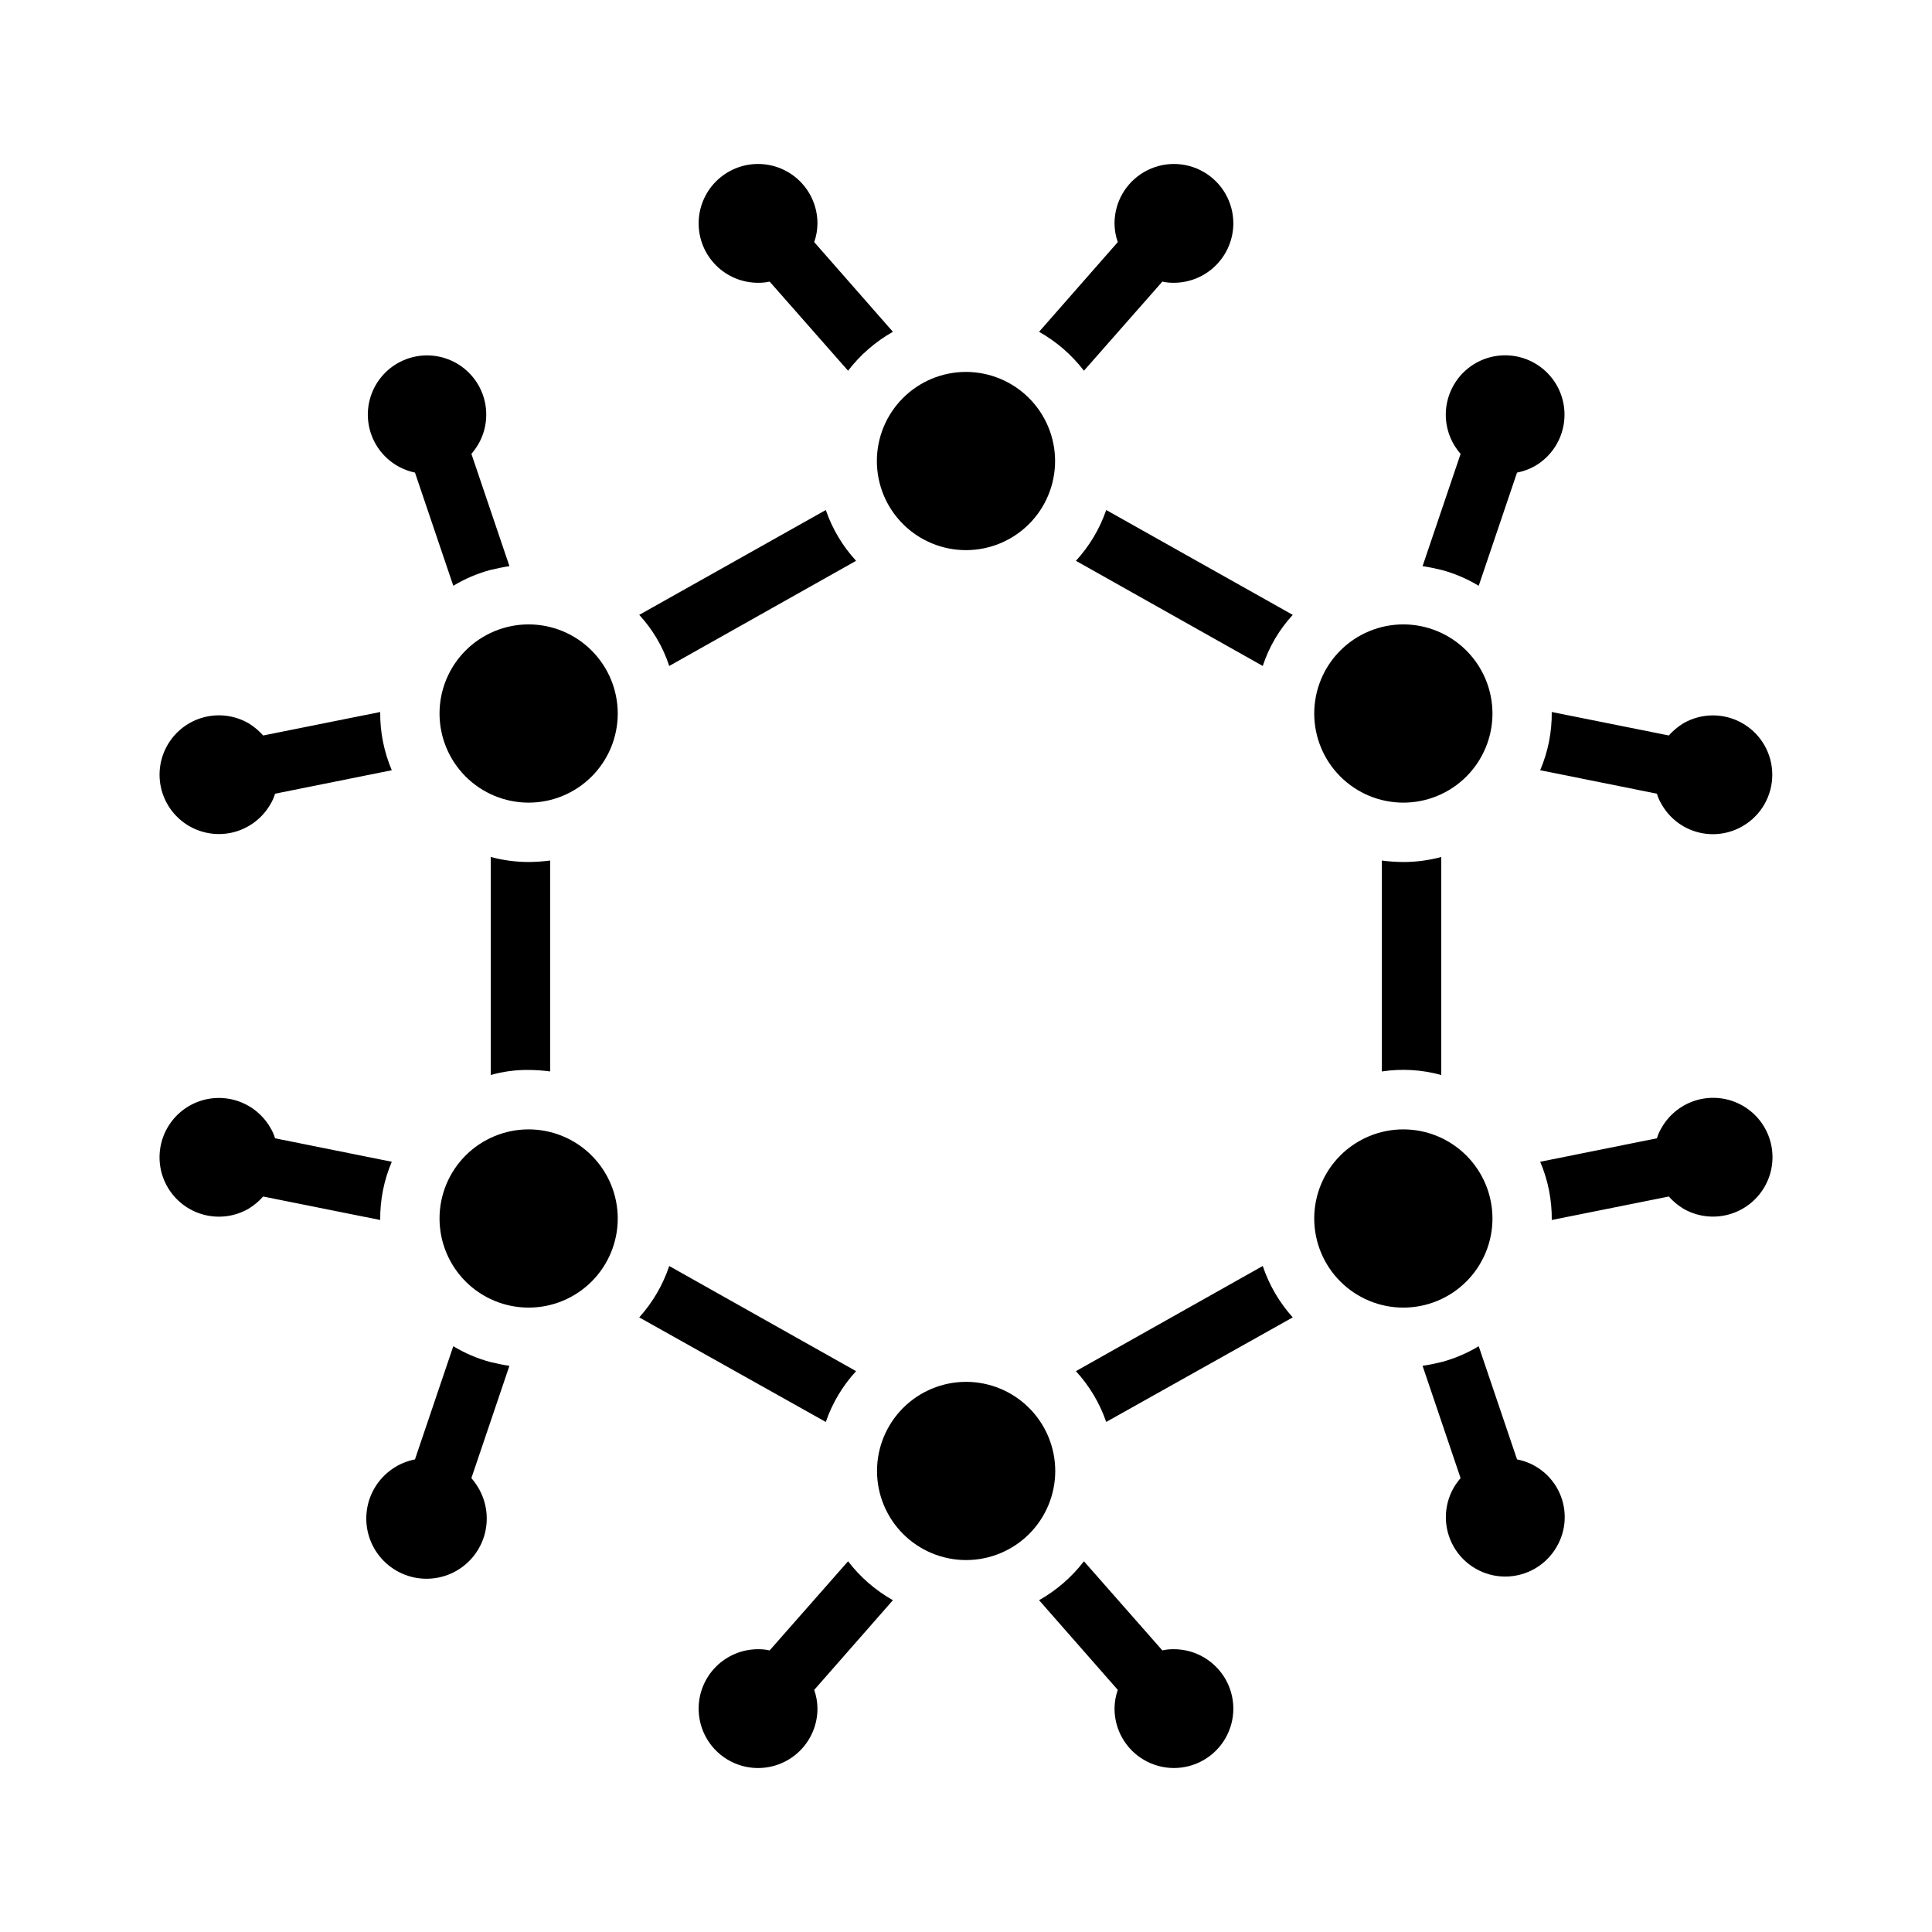
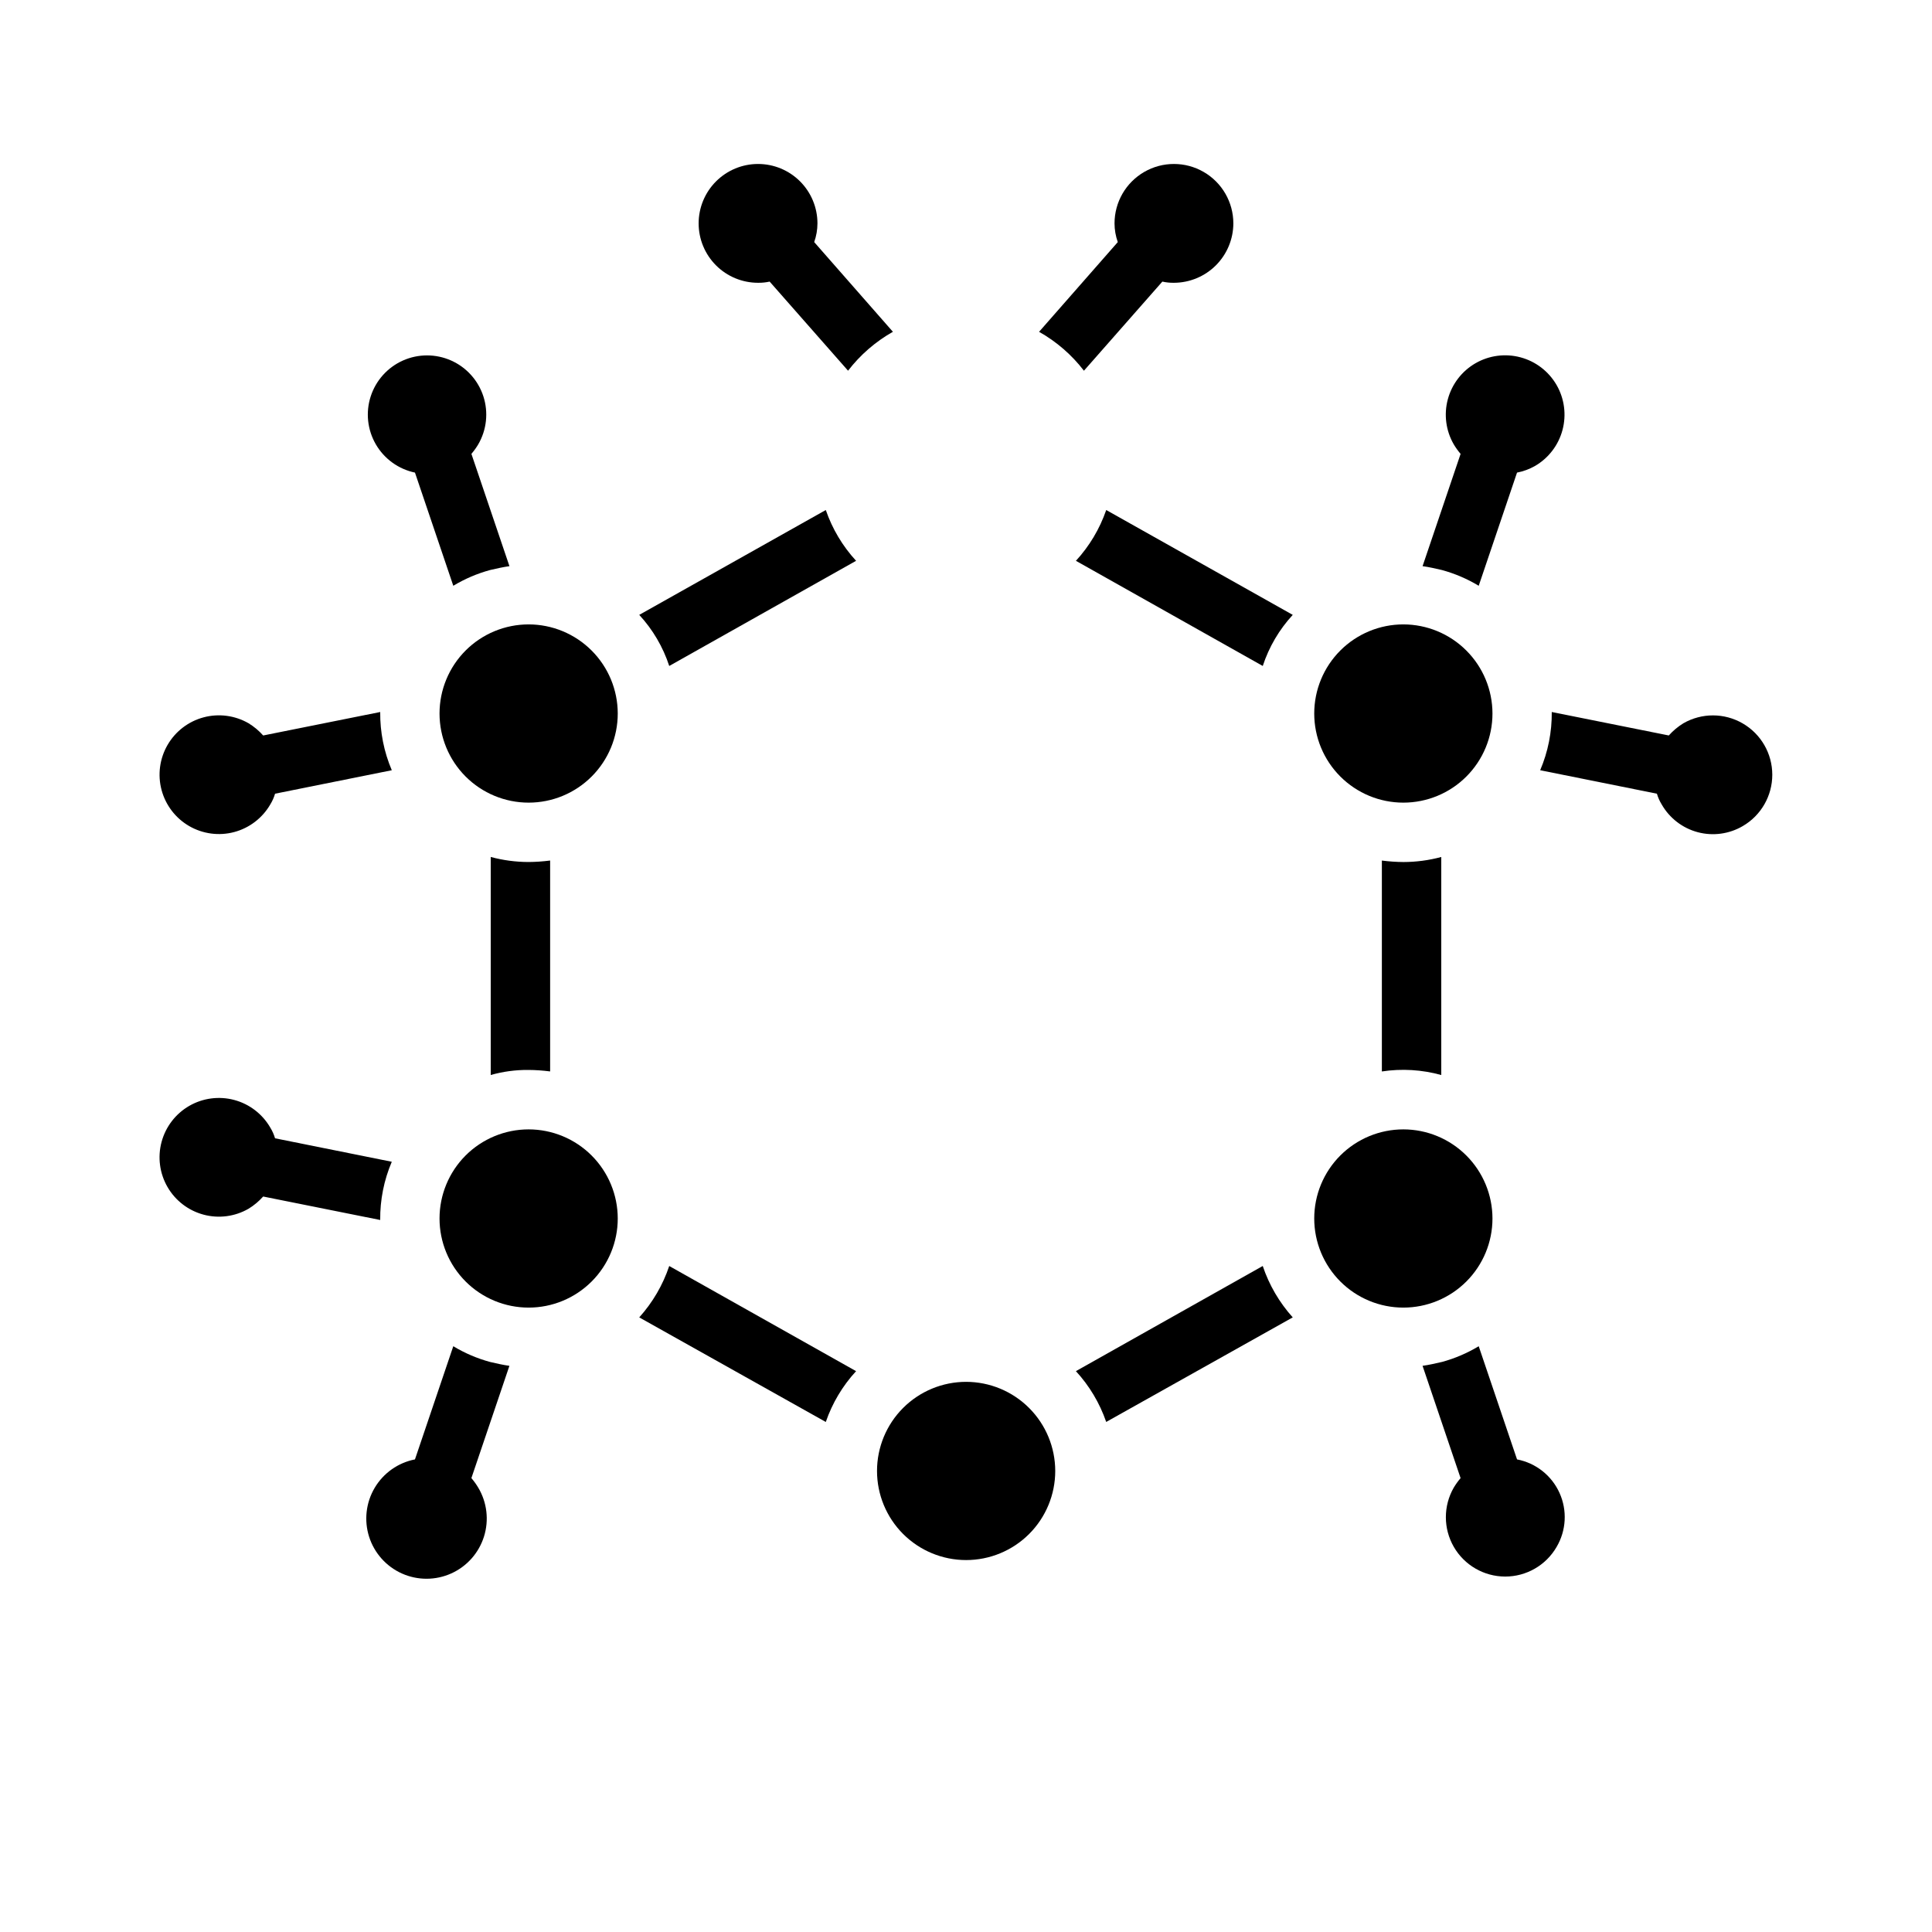
<svg xmlns="http://www.w3.org/2000/svg" fill="#000000" width="800px" height="800px" version="1.1" viewBox="144 144 512 512">
  <g>
    <path d="m437.16 279.16 49.434 27.789c-3.59 3.887-6.301 8.508-7.949 13.539l-49.516-27.867c3.574-3.887 6.309-8.469 8.031-13.461z" />
    <path d="m525.95 371.11v57.781c-5.121-1.422-10.488-1.742-15.742-0.945v-55.891c1.906 0.246 3.824 0.379 5.746 0.391 3.375-0.008 6.738-0.457 9.996-1.336z" />
    <path d="m486.59 493.12-49.438 27.711h0.004c-1.723-4.996-4.457-9.578-8.031-13.465l49.516-27.867v0.004c1.691 5.035 4.394 9.668 7.949 13.617z" />
    <path d="m370.87 507.37c-3.574 3.887-6.309 8.469-8.027 13.465l-49.438-27.711c3.555-3.949 6.262-8.582 7.949-13.617z" />
    <path d="m289.79 372.05v55.891c-1.906-0.25-3.824-0.383-5.746-0.395-3.379-0.031-6.746 0.418-9.996 1.34v-57.781c3.258 0.879 6.621 1.328 9.996 1.336 1.922-0.012 3.84-0.145 5.746-0.391z" />
    <path d="m370.87 292.62-49.516 27.867c-1.645-5.031-4.359-9.652-7.949-13.539l49.438-27.789c1.719 4.992 4.453 9.574 8.027 13.461z" />
    <path d="m470.85 203.2c-0.012 4.172-1.676 8.168-4.625 11.117-2.949 2.949-6.949 4.613-11.121 4.625-1.031 0.016-2.062-0.09-3.07-0.312l-20.781 23.617v-0.004c-3.227-4.203-7.269-7.707-11.887-10.312l20.859-23.773c-0.566-1.59-0.859-3.269-0.863-4.957 0-5.625 3-10.824 7.871-13.637 4.871-2.812 10.871-2.812 15.746 0 4.871 2.812 7.871 8.012 7.871 13.637z" />
    <path d="m380.63 231.93c-4.613 2.606-8.656 6.109-11.887 10.312l-20.781-23.617v0.004c-1.008 0.223-2.039 0.328-3.07 0.312-4.176 0-8.18-1.656-11.133-4.609s-4.613-6.957-4.613-11.133 1.66-8.18 4.613-11.133 6.957-4.613 11.133-4.613 8.18 1.66 11.133 4.613 4.609 6.957 4.609 11.133c-0.004 1.688-0.297 3.367-0.863 4.957z" />
    <path d="m273.89 295.06c-3.434 0.934-6.719 2.34-9.762 4.176l-10.156-29.992c-4.359-0.91-8.129-3.629-10.367-7.481-2.238-3.848-2.738-8.469-1.367-12.707 1.367-4.238 4.473-7.695 8.539-9.512 4.07-1.812 8.715-1.812 12.785 0 4.066 1.812 7.172 5.269 8.543 9.508 1.367 4.238 0.871 8.859-1.367 12.711-0.531 0.891-1.137 1.73-1.809 2.519l10.078 29.758c-1.734 0.234-3.387 0.629-5.117 1.02z" />
    <path d="m244.76 332.69c-0.055 5.301 0.992 10.555 3.07 15.43l-30.938 6.219c-0.289 1-0.715 1.953-1.258 2.836-2.09 3.609-5.527 6.246-9.555 7.324-4.031 1.078-8.324 0.508-11.938-1.578-3.613-2.09-6.246-5.527-7.324-9.555-1.078-4.031-0.508-8.324 1.578-11.938 2.086-3.609 5.523-6.246 9.555-7.324s8.324-0.508 11.938 1.578c1.438 0.883 2.734 1.969 3.856 3.227z" />
    <path d="m216.89 445.66 30.938 6.219c-2.078 4.875-3.125 10.129-3.07 15.43l-31.016-6.219c-1.121 1.258-2.422 2.348-3.856 3.227-3.613 2.09-7.906 2.656-11.938 1.578s-7.469-3.711-9.555-7.324c-2.09-3.613-2.656-7.906-1.578-11.934 1.078-4.031 3.711-7.469 7.324-9.559 3.613-2.086 7.906-2.652 11.938-1.574 4.027 1.074 7.465 3.711 9.555 7.324 0.543 0.883 0.969 1.836 1.258 2.832z" />
    <path d="m279 505.96-10.078 29.758 0.004-0.004c0.672 0.789 1.277 1.633 1.809 2.519 2.336 3.91 2.891 8.629 1.527 12.973s-4.519 7.898-8.668 9.77c-4.152 1.871-8.906 1.879-13.062 0.027-4.16-1.855-7.328-5.398-8.711-9.738-1.379-4.336-0.844-9.059 1.477-12.977 2.32-3.918 6.203-6.66 10.672-7.531l10.156-29.992c3.043 1.836 6.328 3.238 9.762 4.172 1.73 0.395 3.383 0.785 5.113 1.023z" />
-     <path d="m380.63 568.07-20.859 23.773c0.566 1.594 0.859 3.269 0.863 4.961 0 4.176-1.656 8.18-4.609 11.133-2.953 2.949-6.957 4.609-11.133 4.609s-8.18-1.66-11.133-4.609c-2.953-2.953-4.613-6.957-4.613-11.133s1.66-8.184 4.613-11.133c2.953-2.953 6.957-4.613 11.133-4.613 1.031-0.016 2.062 0.09 3.07 0.316l20.781-23.617c3.227 4.203 7.269 7.711 11.887 10.312z" />
-     <path d="m470.85 596.8c0 5.625-3 10.82-7.871 13.633-4.875 2.812-10.875 2.812-15.746 0-4.871-2.812-7.871-8.008-7.871-13.633 0.004-1.691 0.297-3.367 0.863-4.961l-20.859-23.773c4.617-2.602 8.66-6.109 11.887-10.312l20.781 23.617c1.008-0.227 2.039-0.332 3.07-0.316 4.172 0.012 8.172 1.676 11.121 4.625 2.949 2.949 4.613 6.949 4.625 11.121z" />
    <path d="m556.5 553.98c-2.82 4.852-8.012 7.832-13.621 7.824-5.613-0.008-10.793-3.004-13.602-7.859-2.805-4.859-2.812-10.848-0.016-15.711 0.531-0.887 1.137-1.73 1.809-2.519l-10.078-29.758c1.73-0.234 3.387-0.629 5.117-1.023l0.004 0.004c3.43-0.934 6.715-2.336 9.762-4.172l10.156 29.992h-0.004c4.981 0.953 9.184 4.269 11.266 8.891 2.086 4.621 1.789 9.969-0.793 14.332z" />
-     <path d="m611.6 458.57c-2.094 3.606-5.531 6.231-9.559 7.309-4.027 1.078-8.316 0.516-11.93-1.562-1.438-0.879-2.738-1.969-3.859-3.227l-31.016 6.219c0.055-5.301-0.988-10.555-3.07-15.43l30.938-6.219c0.289-0.996 0.715-1.949 1.258-2.832 2.086-3.625 5.523-6.269 9.559-7.356 4.035-1.082 8.336-0.516 11.953 1.574 3.617 2.09 6.254 5.535 7.328 9.574 1.074 4.039 0.5 8.336-1.602 11.949z" />
    <path d="m605.85 362.92c-3.606 2.113-7.906 2.695-11.945 1.617-4.039-1.082-7.477-3.734-9.547-7.363-0.543-0.883-0.969-1.836-1.258-2.836l-30.938-6.219c2.082-4.875 3.125-10.129 3.07-15.43l31.016 6.219c1.121-1.258 2.422-2.344 3.859-3.227 4.863-2.797 10.848-2.789 15.707 0.02 4.859 2.805 7.852 7.988 7.859 13.598 0.008 5.609-2.973 10.801-7.824 13.621z" />
    <path d="m550.75 267.51c-1.469 0.828-3.062 1.414-4.723 1.734l-10.152 29.992c-3.047-1.836-6.332-3.242-9.762-4.176-1.73-0.395-3.387-0.789-5.117-1.023l10.078-29.758-0.004 0.004c-0.672-0.789-1.277-1.629-1.809-2.519-2.09-3.613-2.656-7.906-1.578-11.934 1.078-4.031 3.711-7.469 7.324-9.559 3.613-2.086 7.906-2.652 11.934-1.574 4.031 1.074 7.469 3.711 9.559 7.324 2.086 3.609 2.652 7.902 1.574 11.934-1.074 4.031-3.711 7.469-7.324 9.555z" />
-     <path d="m423.61 266.18c0 6.262-2.488 12.27-6.914 16.699-4.43 4.426-10.438 6.914-16.699 6.914-6.266 0-12.273-2.488-16.699-6.914-4.43-4.43-6.918-10.438-6.918-16.699 0-6.266 2.488-12.273 6.918-16.699 4.426-4.43 10.434-6.918 16.699-6.918 6.262 0.008 12.262 2.496 16.691 6.926 4.426 4.426 6.918 10.43 6.922 16.691z" />
    <path d="m539.52 333.09c0 6.262-2.488 12.27-6.918 16.699-4.43 4.43-10.438 6.918-16.699 6.918-6.262 0-12.27-2.488-16.699-6.918-4.43-4.43-6.918-10.438-6.918-16.699 0-6.266 2.488-12.27 6.918-16.699 4.43-4.43 10.438-6.918 16.699-6.918 6.262 0.008 12.266 2.496 16.691 6.926 4.43 4.426 6.918 10.43 6.926 16.691z" />
-     <path d="m539.52 466.91c0 6.266-2.488 12.27-6.918 16.699-4.43 4.43-10.438 6.918-16.699 6.918-6.262 0-12.27-2.488-16.699-6.918-4.43-4.43-6.918-10.434-6.918-16.699 0-6.262 2.488-12.27 6.918-16.699 4.43-4.426 10.438-6.914 16.699-6.914 6.262 0.004 12.266 2.496 16.691 6.922 4.43 4.43 6.918 10.43 6.926 16.691z" />
+     <path d="m539.52 466.91c0 6.266-2.488 12.27-6.918 16.699-4.43 4.43-10.438 6.918-16.699 6.918-6.262 0-12.27-2.488-16.699-6.918-4.43-4.43-6.918-10.434-6.918-16.699 0-6.262 2.488-12.27 6.918-16.699 4.43-4.426 10.438-6.914 16.699-6.914 6.262 0.004 12.266 2.496 16.691 6.922 4.43 4.43 6.918 10.43 6.926 16.691" />
    <path d="m423.65 533.82c0 6.262-2.488 12.27-6.918 16.699-4.43 4.426-10.434 6.914-16.699 6.914-6.262 0-12.27-2.488-16.699-6.914-4.426-4.43-6.914-10.438-6.914-16.699 0-6.266 2.488-12.273 6.914-16.699 4.43-4.43 10.438-6.918 16.699-6.918 6.262 0.008 12.266 2.496 16.691 6.926 4.43 4.426 6.918 10.43 6.926 16.691z" />
    <path d="m307.71 466.91c0 6.266-2.488 12.27-6.918 16.699s-10.434 6.918-16.699 6.918c-6.262 0-12.27-2.488-16.699-6.918-4.426-4.43-6.914-10.434-6.914-16.699 0-6.262 2.488-12.27 6.914-16.699 4.43-4.426 10.438-6.914 16.699-6.914 6.262 0.004 12.266 2.496 16.691 6.922 4.43 4.43 6.918 10.43 6.926 16.691z" />
    <path d="m307.71 333.09c0 6.262-2.488 12.27-6.918 16.699-4.43 4.43-10.434 6.918-16.699 6.918-6.262 0-12.27-2.488-16.699-6.918-4.426-4.43-6.914-10.438-6.914-16.699 0-6.266 2.488-12.27 6.914-16.699 4.43-4.43 10.438-6.918 16.699-6.918 6.262 0.008 12.266 2.496 16.691 6.926 4.43 4.426 6.918 10.43 6.926 16.691z" />
  </g>
</svg>